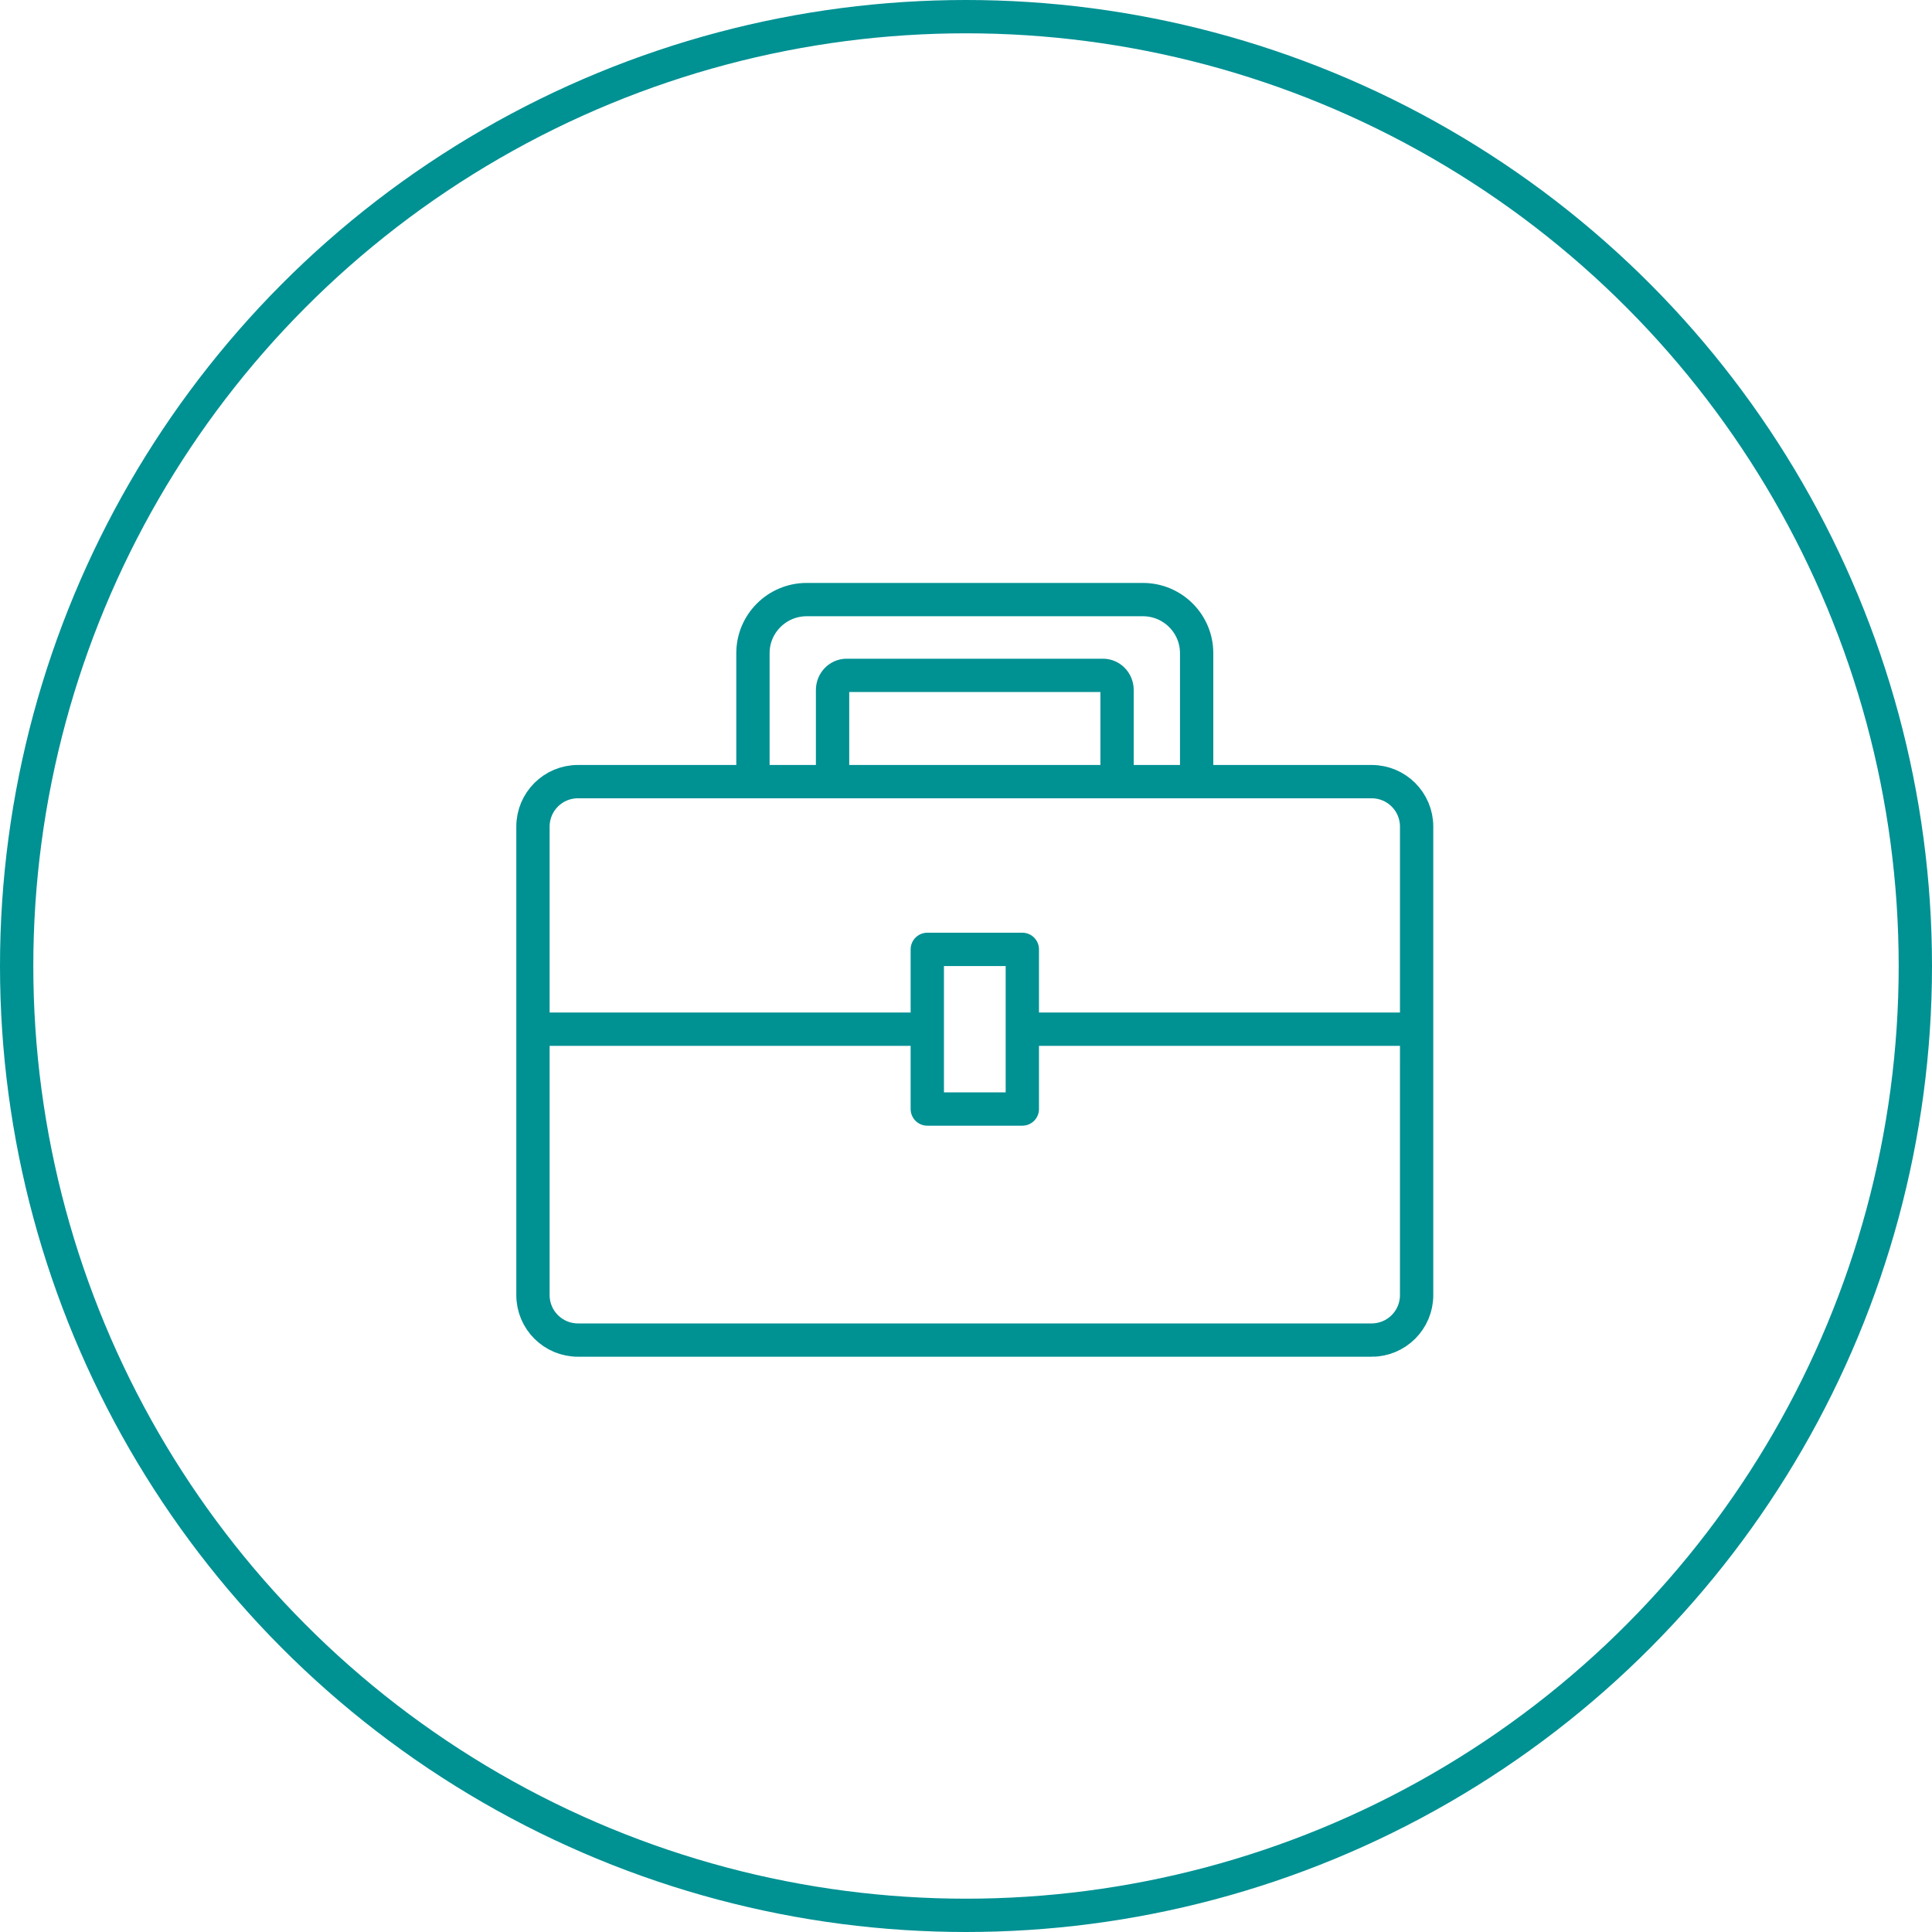
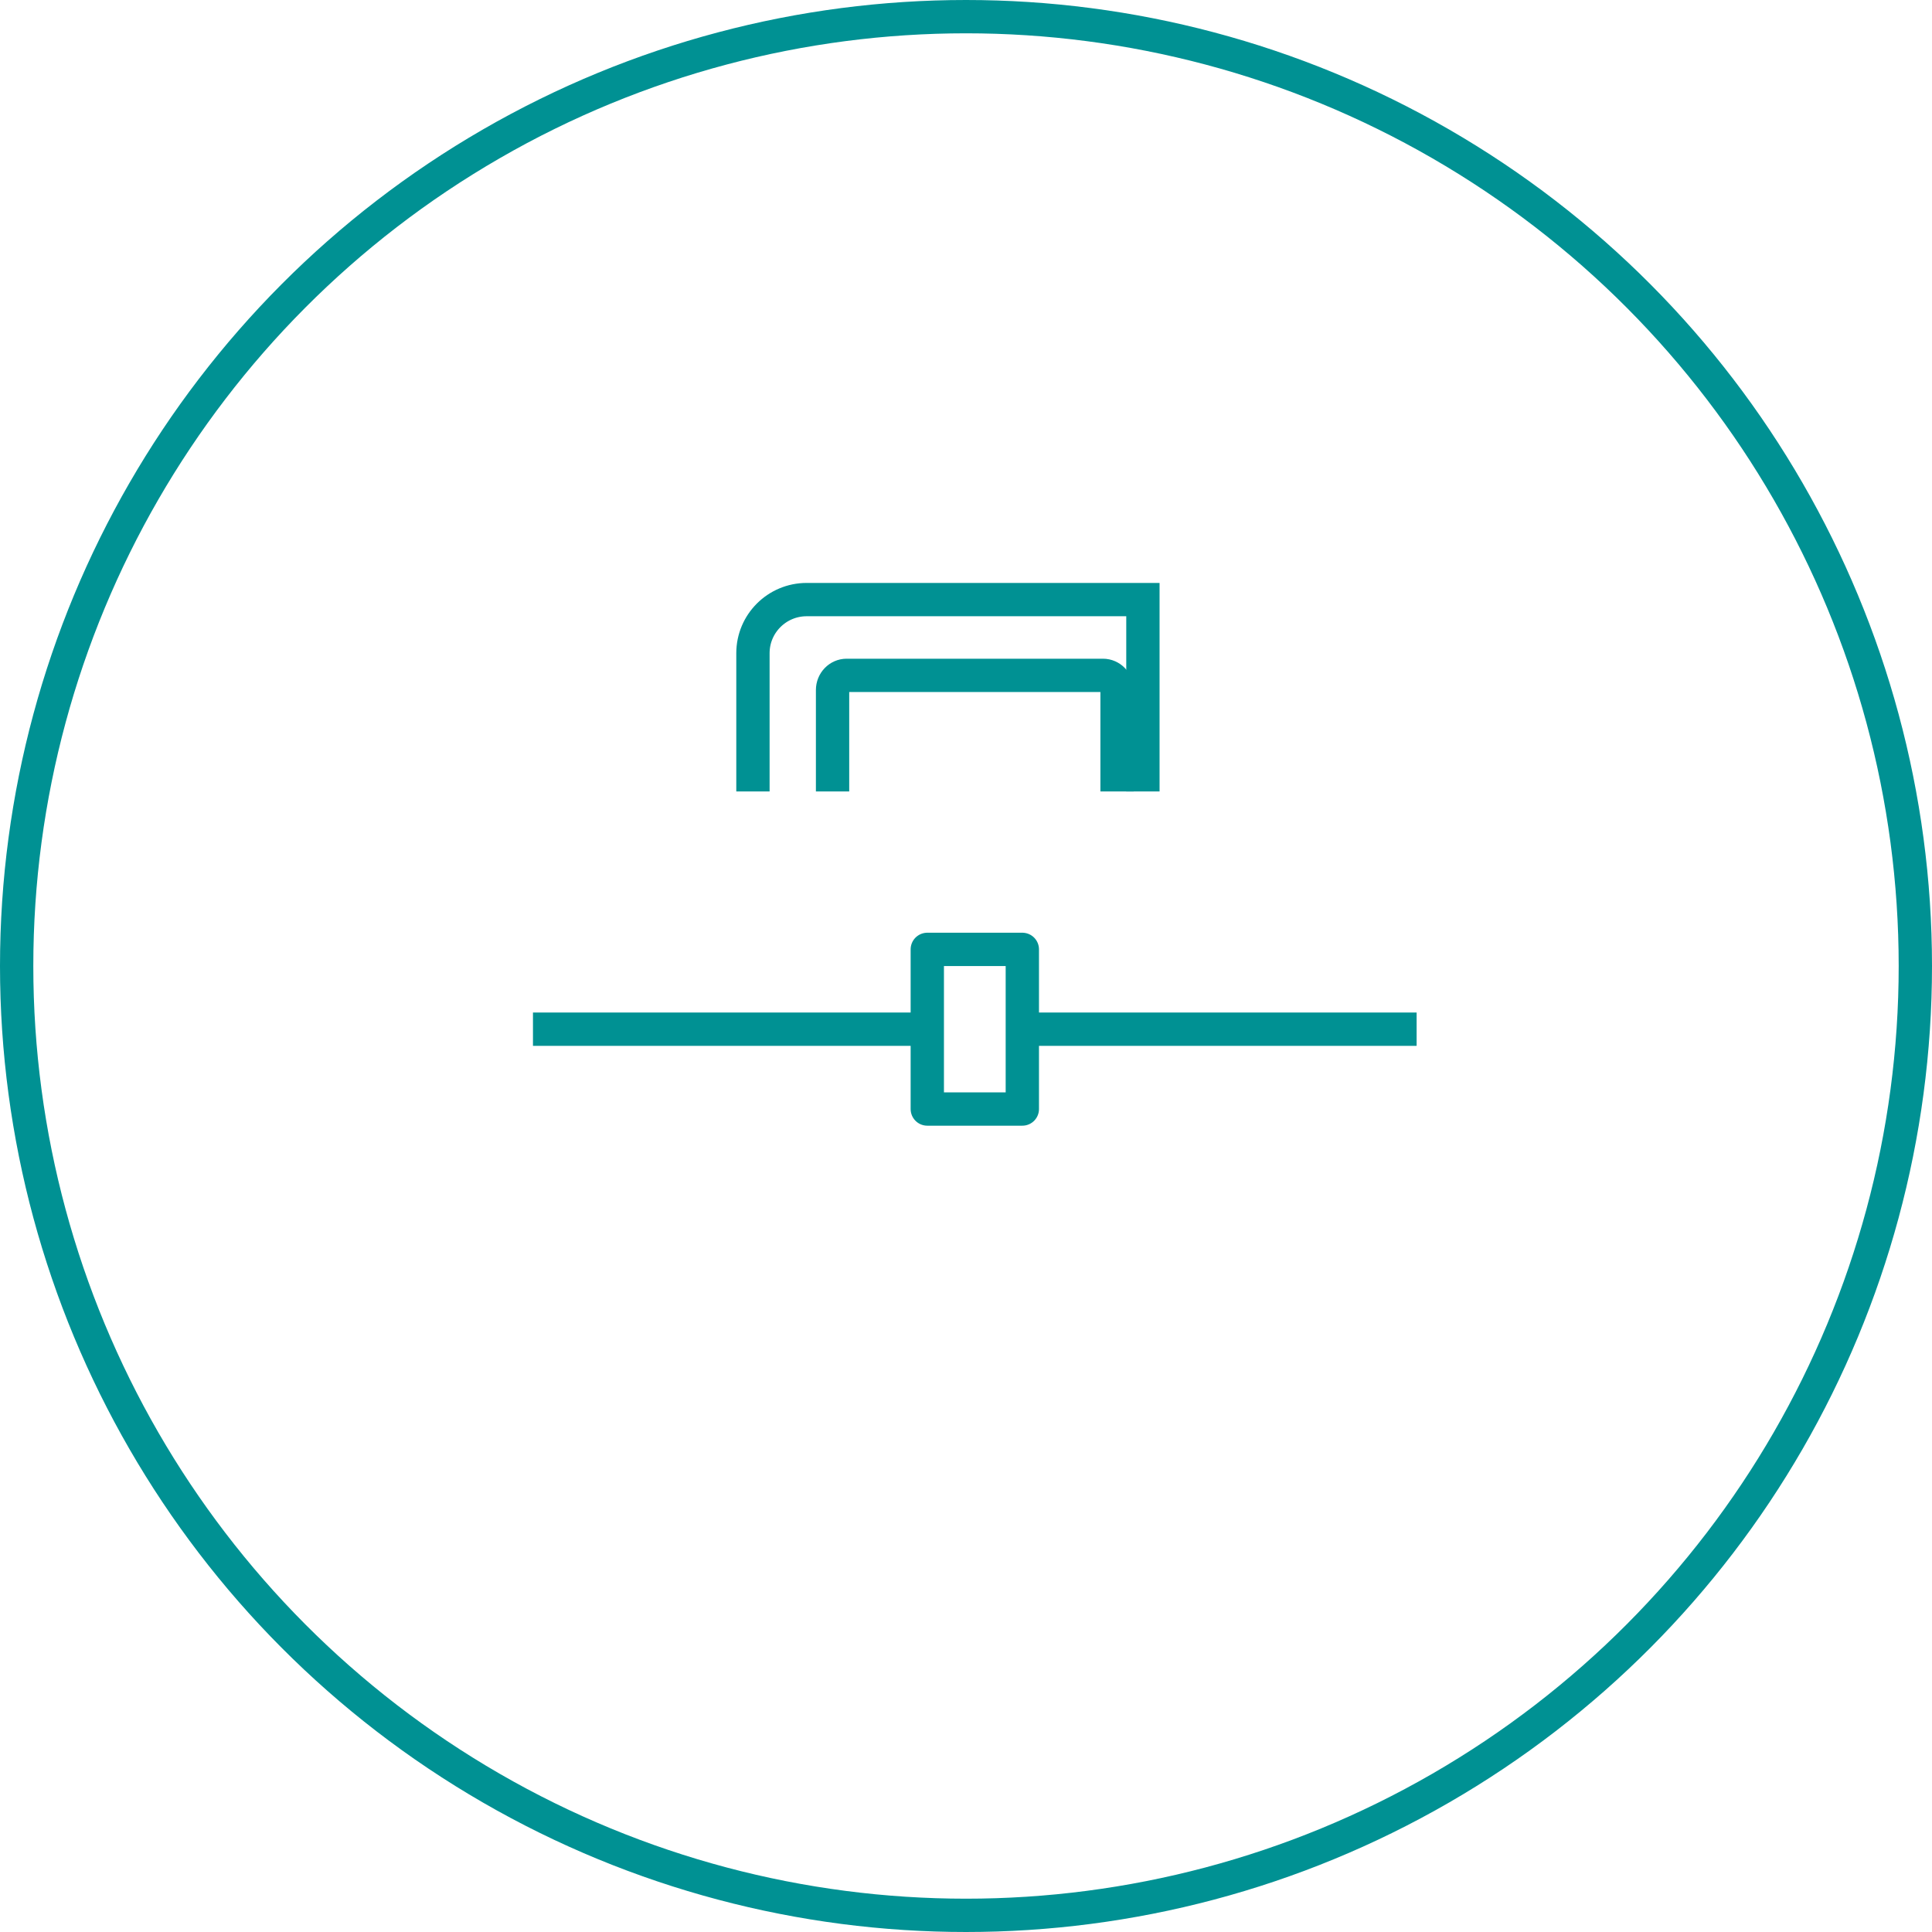
<svg xmlns="http://www.w3.org/2000/svg" width="58" height="58" viewBox="0 0 58 58">
  <g fill="none" fill-rule="evenodd">
    <g stroke="#009193">
      <g transform="translate(-259 -1112) translate(259 1112)">
        <circle cx="29" cy="29" r="28.5" />
        <g>
-           <path d="M25.178 22.23H1.35C.604 22.23 0 21.626 0 20.88V6.815c0-.746.604-1.35 1.35-1.35h23.828c.746 0 1.35.604 1.35 1.35V20.88c0 .746-.604 1.35-1.35 1.35z" transform="translate(16 18)" />
-           <path d="M6.604 5.76V1.609C6.604.72 7.327 0 8.217 0h10.094c.89 0 1.613.72 1.613 1.609V5.76" transform="translate(16 18)" />
+           <path d="M6.604 5.76V1.609C6.604.72 7.327 0 8.217 0h10.094V5.76" transform="translate(16 18)" />
          <path d="M8.994 5.76V2.715c0-.244.19-.44.422-.44h7.696c.233 0 .423.196.423.44V5.76M0 12.897L11.838 12.897M14.691 12.897L26.528 12.897" transform="translate(16 18)" />
          <path stroke-linejoin="round" d="M11.838 15.294L14.691 15.294 14.691 10.501 11.838 10.501z" transform="translate(16 18)" />
        </g>
      </g>
    </g>
  </g>
</svg>